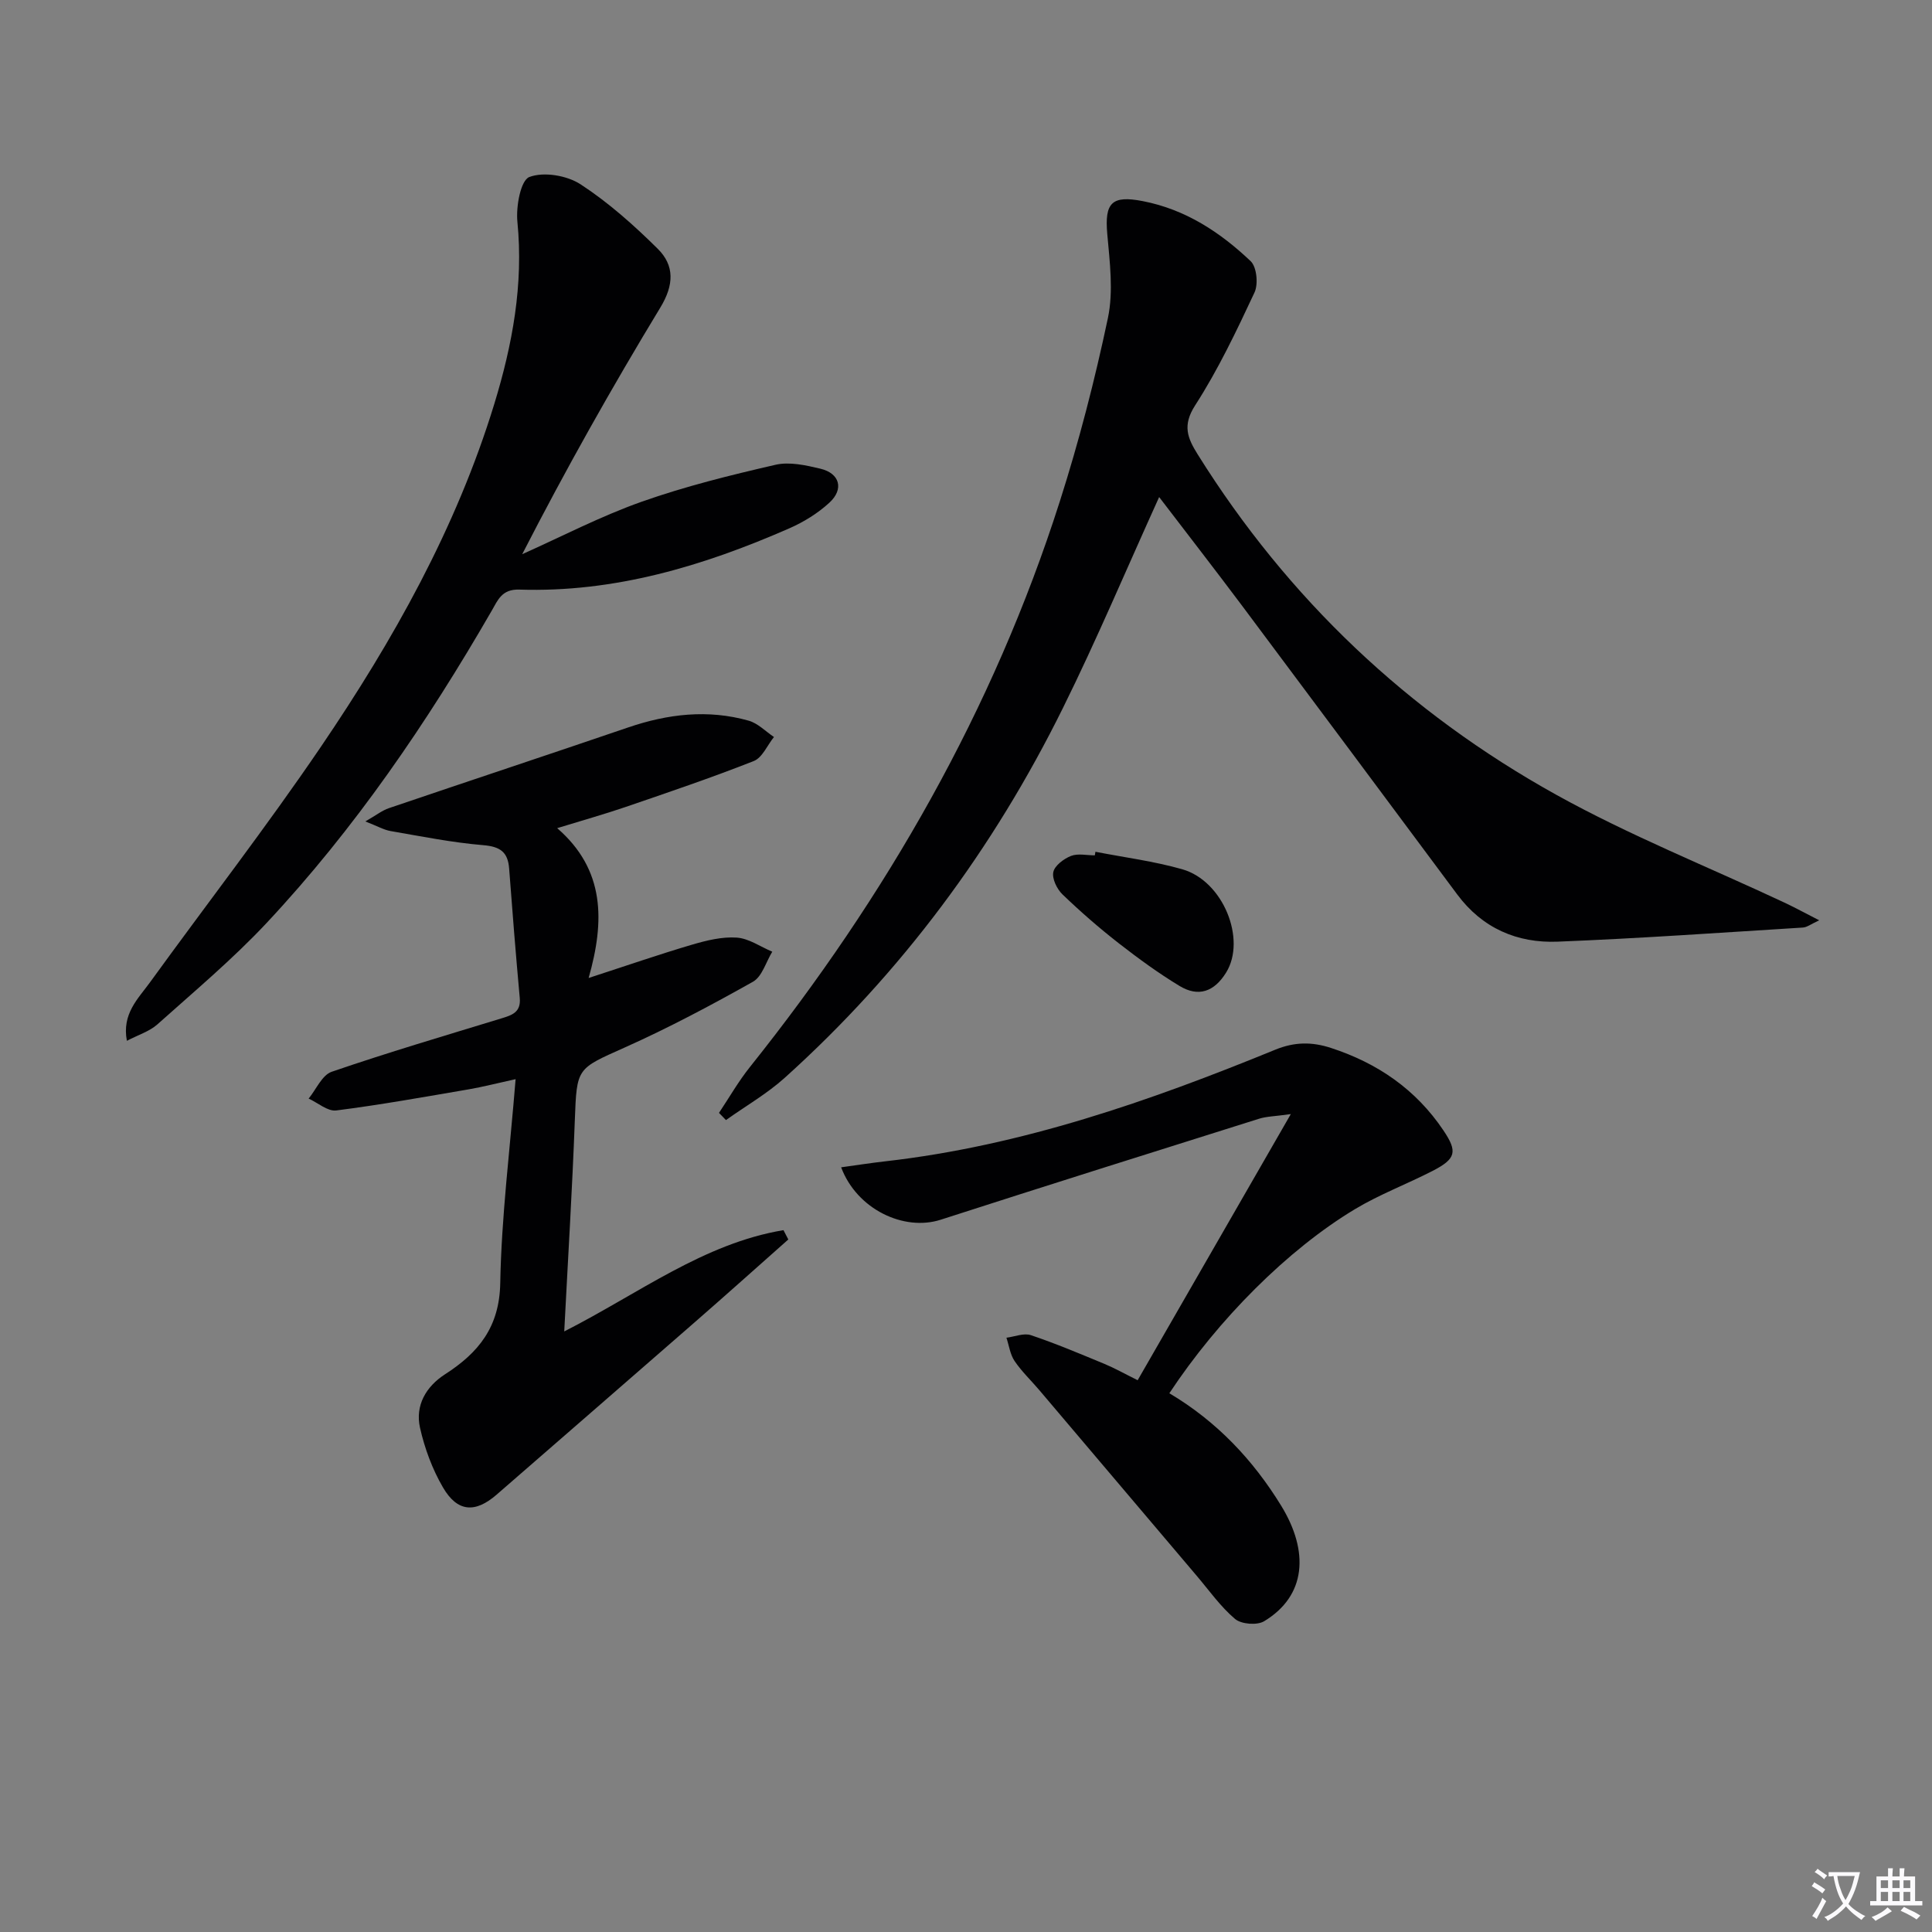
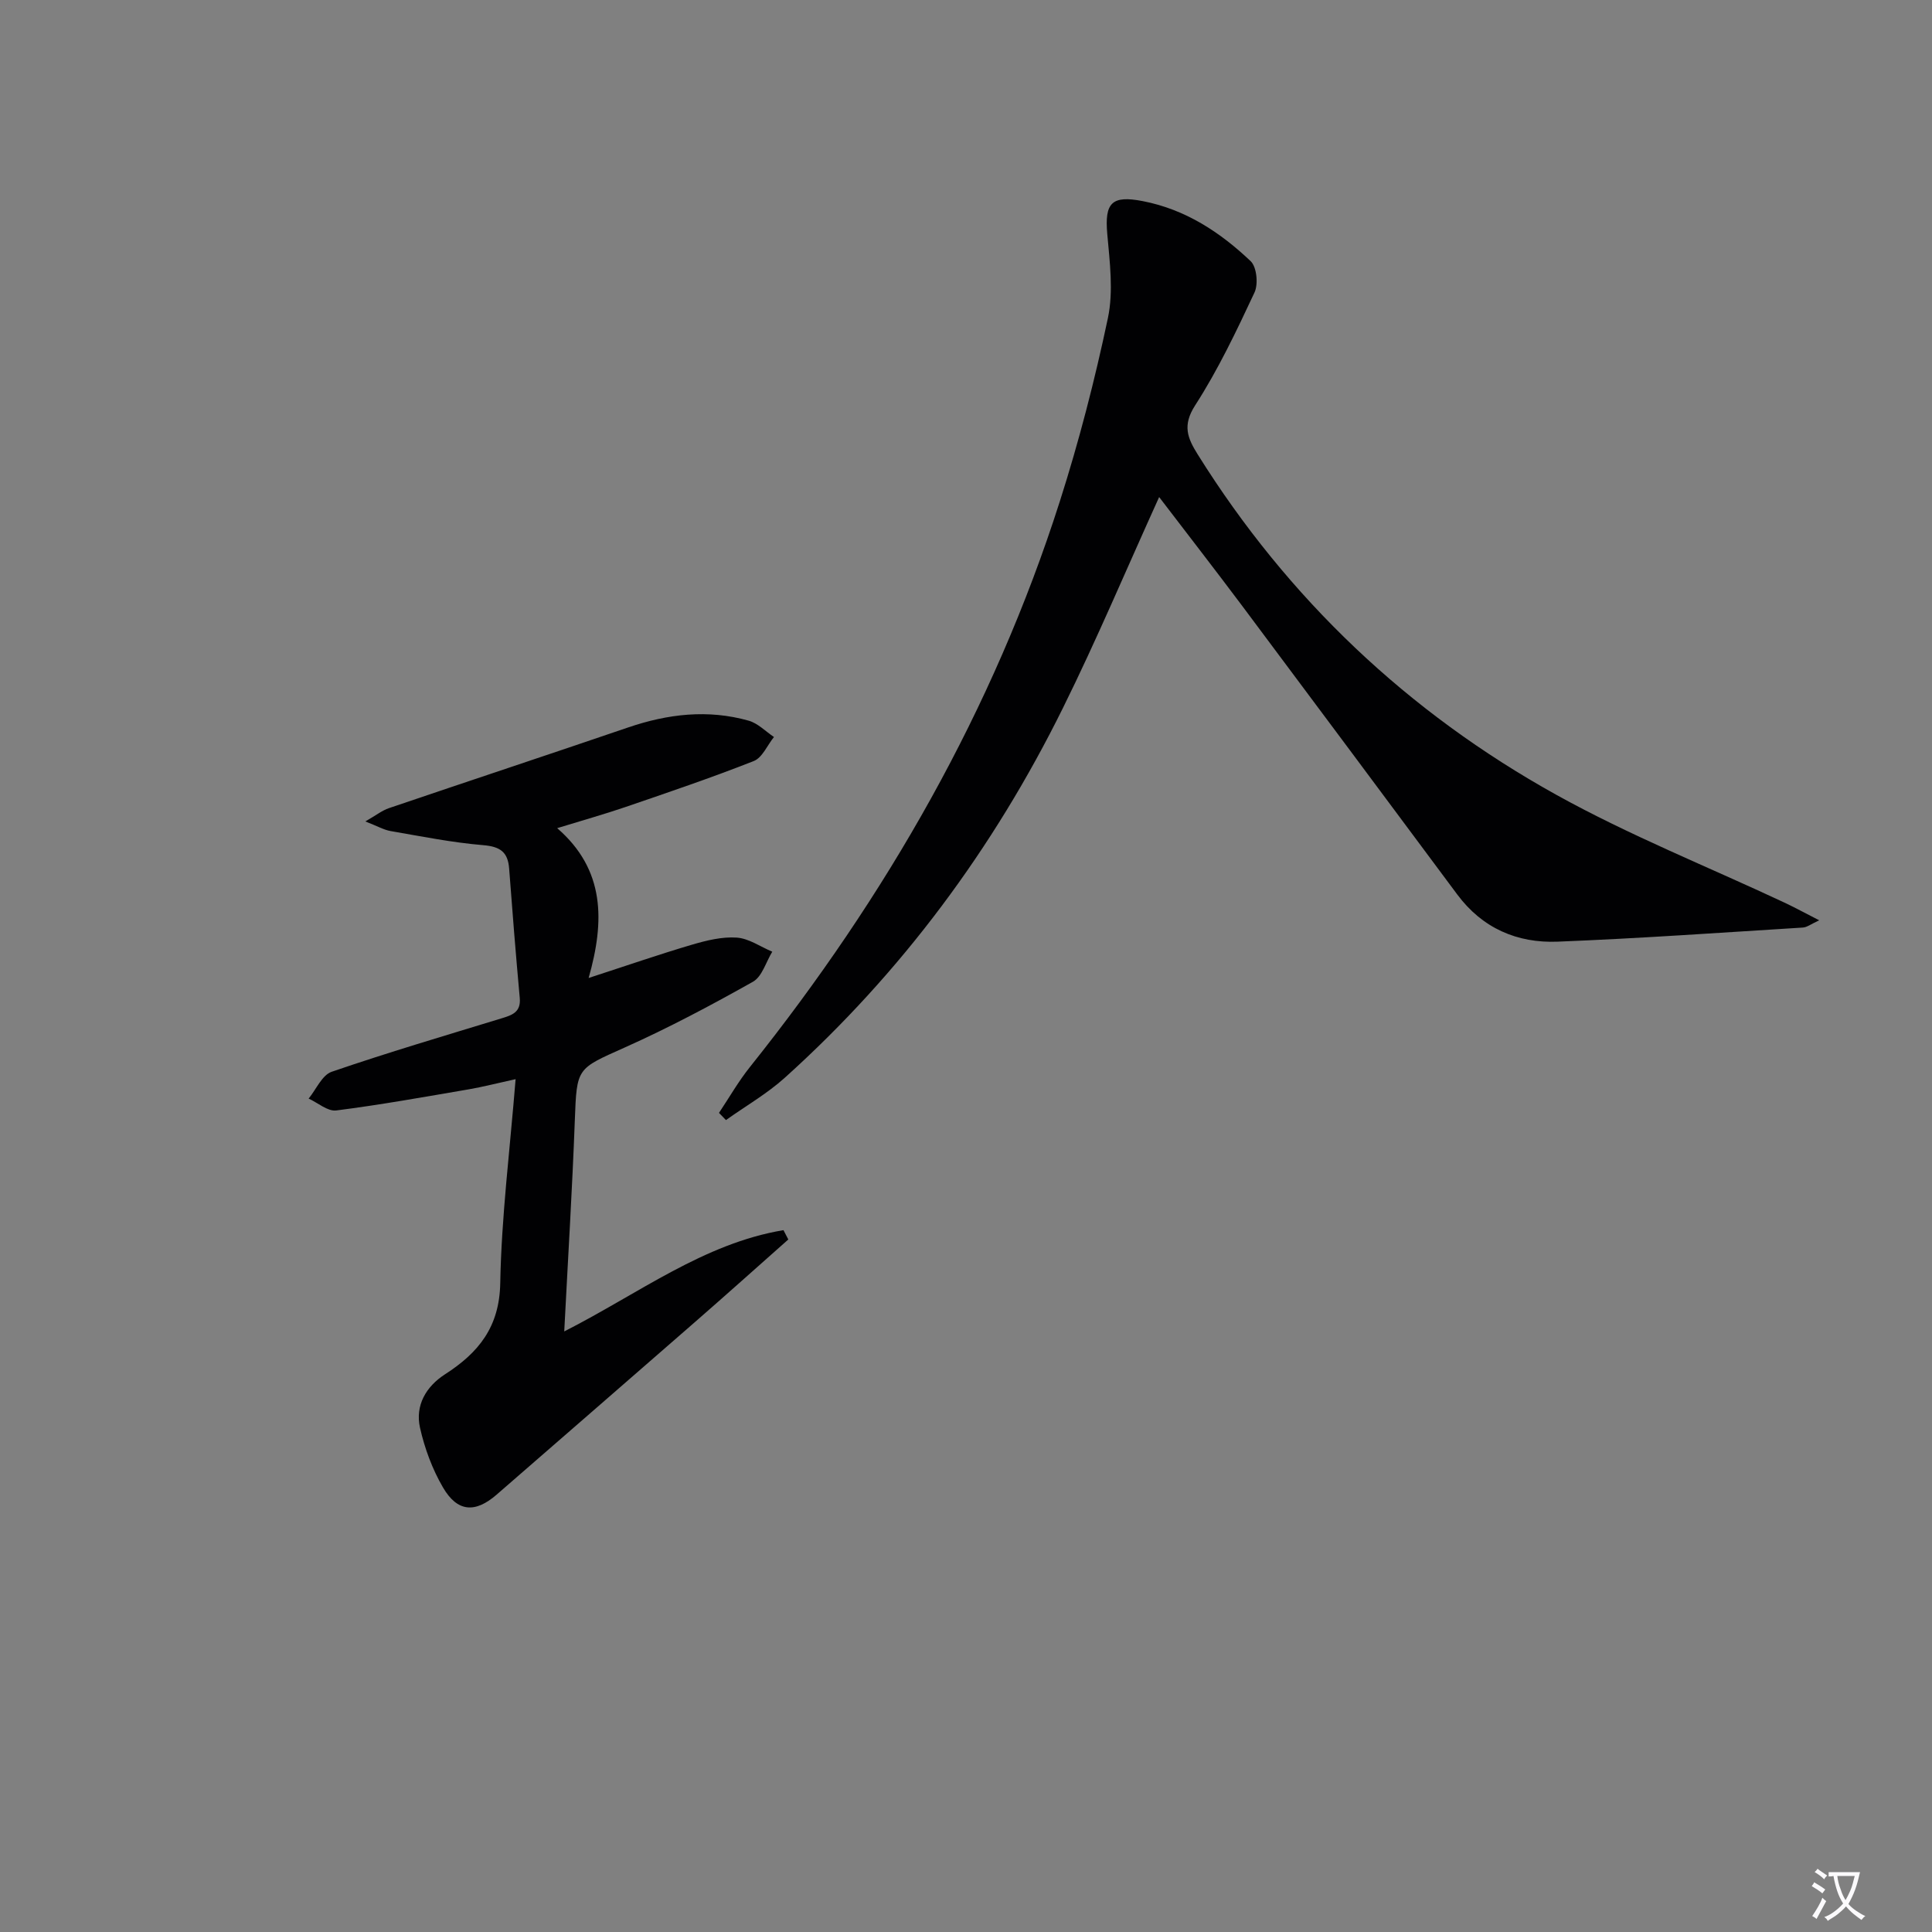
<svg xmlns="http://www.w3.org/2000/svg" enable-background="new 0 0 400 400" viewBox="0 0 400 400">
  <rect x="0" y="0" width="400" height="400" fill="#808080" stroke="none" />
  <path d="m377.9 391.2c-.2.3-.4.5-.6.8-.7-.6-1.4-1-2.2-1.5.2-.3.4-.5.5-.8.6.4 1.4.8 2.3 1.5zm-1.8 6.1c-.2-.2-.5-.4-.9-.6.4-.6.8-1.2 1.2-1.9s.7-1.3.9-1.9c.3.3.5.5.8.7-.7 1.3-1.4 2.6-2 3.7zm2.2-9c-.3.3-.5.5-.6.8-.6-.6-1.3-1.1-2-1.5.3-.3.5-.5.6-.7.6.5 1.3.9 2 1.4zm.3.2v-.9h2 4.5c-.3 1.3-.6 2.5-1 3.6s-.9 2.1-1.4 3c.4.5 1 1 1.6 1.4s1.2.8 1.9 1.1c-.3.2-.5.4-.8.8-.4-.3-1-.7-1.6-1.2s-1.2-1.1-1.6-1.6c-.5.6-1.1 1.1-1.7 1.6s-1.4.9-2.1 1.4c-.1-.3-.3-.5-.7-.8.6-.2 1.2-.5 1.9-1s1.4-1.1 2-1.8c-.5-.8-.9-1.6-1.2-2.5s-.6-2-.8-3.2c-.4.1-.7.1-1 .1zm2.5 2.7c.3 1 .7 1.7 1 2.2.3-.5.6-1.1 1-2s.6-1.9.9-3h-3.2-.4c.1.9.3 1.8.7 2.8z" fill="#fbfafc" />
-   <path d="m396.5 388.5v1.5 3.6h1.5v.9c-.4 0-1 0-1.7 0h-7.9c-.5 0-.9 0-1.2 0v-.9h1.3v-3.5c0-.7 0-1.2 0-1.6h2.4c0-.8 0-1.4 0-1.7h1c0 .3-.1.8-.1 1.7h1.5c0-.8 0-1.4 0-1.7h1c0 .3-.1.9-.1 1.7zm-8.2 9.2c-.2-.3-.5-.5-.8-.8.8-.3 1.4-.6 1.9-.9s1-.7 1.4-1.1c.3.3.6.5.9.8-1.6 1-2.8 1.6-3.4 2zm2.6-6.8v-1.6h-1.5v1.6zm0 2.7v-1.9h-1.5v1.9zm2.4-2.7v-1.6h-1.5v1.6zm0 2.7v-1.9h-1.5v1.9zm.2 2 .7-.8c.4.2.9.5 1.6.8s1.3.7 1.8 1c-.3.3-.5.5-.8.8-.4-.3-1.5-1-3.3-1.8zm2-4.7v-1.6h-1.4v1.6zm0 2.7v-1.9h-1.4v1.9z" fill="#fbfafc" />
  <g fill="#010103">
    <path d="m239.99 102.91c-6.8 14.99-12.93 29.54-19.92 43.67-14.38 29.09-33.42 54.79-57.58 76.55-3.7 3.33-8.11 5.86-12.19 8.77-.48-.5-.96-.99-1.44-1.49 2.13-3.19 4.04-6.55 6.43-9.53 28.18-35.29 50.35-73.9 64.12-117.03 3.98-12.46 7.27-25.2 9.97-38 1.17-5.55.38-11.61-.13-17.39-.58-6.49.93-8.07 7.35-6.82 8.83 1.71 16.02 6.43 22.34 12.44 1.26 1.2 1.6 4.75.79 6.48-3.73 7.97-7.53 15.98-12.28 23.35-2.69 4.17-1.6 6.78.54 10.2 18.67 29.87 43.53 53.4 74.18 70.42 15.2 8.44 31.49 14.94 47.27 22.34 2.19 1.03 4.31 2.19 7.21 3.67-1.72.79-2.53 1.45-3.39 1.5-16.92 1.05-33.83 2.25-50.76 2.92-8.38.34-15.61-2.79-20.8-9.78-14.79-19.88-29.58-39.76-44.42-59.61-5.67-7.57-11.47-15.04-17.29-22.66z" />
    <path d="m116.82 275.66c15.52-7.9 28.88-18.22 45.39-20.97.33.64.67 1.29 1 1.93-6.44 5.71-12.85 11.45-19.34 17.11-13.66 11.93-27.37 23.81-41.05 35.72-4.43 3.85-8.12 3.64-11.11-1.5-2.2-3.77-3.79-8.07-4.75-12.34-1.04-4.63 1.24-8.54 5.18-11.08 6.93-4.46 11.27-9.77 11.43-18.87.25-13.74 1.99-27.45 3.18-42.23-4.06.89-6.84 1.61-9.67 2.1-9.14 1.56-18.27 3.21-27.47 4.38-1.77.22-3.8-1.59-5.71-2.46 1.57-1.91 2.78-4.87 4.77-5.55 11.61-3.99 23.39-7.46 35.13-11.05 2.18-.67 4.08-1.25 3.81-4.22-.81-8.93-1.53-17.87-2.2-26.82-.26-3.45-1.89-4.54-5.39-4.83-6.42-.54-12.79-1.82-19.16-2.92-1.39-.24-2.69-1.01-5.22-1.99 2.27-1.3 3.48-2.28 4.88-2.75 16.5-5.61 33.04-11.08 49.53-16.71 8.23-2.81 16.53-3.78 24.96-1.4 1.91.54 3.5 2.22 5.23 3.38-1.38 1.71-2.41 4.28-4.19 4.98-8.75 3.45-17.67 6.47-26.57 9.52-4.39 1.5-8.86 2.75-14.12 4.37 9.94 8.61 9.85 19.27 6.51 31.02 7.91-2.57 14.6-4.89 21.39-6.89 3-.88 6.22-1.68 9.27-1.47 2.51.17 4.91 1.89 7.36 2.92-1.3 2.12-2.1 5.15-4 6.22-8.68 4.88-17.5 9.57-26.58 13.63-9.92 4.44-9.89 4.12-10.3 15.07-.53 14.27-1.41 28.54-2.19 43.7z" />
-     <path d="m26.27 215.49c-1.06-5.58 2.3-8.69 4.75-12.06 11.8-16.29 24.14-32.22 35.44-48.85 14.97-22.05 28-45.23 35.87-70.92 3.76-12.29 6.08-24.74 4.79-37.76-.31-3.13.67-8.56 2.47-9.25 2.98-1.14 7.78-.33 10.61 1.51 5.78 3.77 11.05 8.47 15.98 13.35 3.49 3.46 3.38 7.47.55 12.14-10.07 16.6-19.6 33.53-28.61 51.09 8.22-3.67 16.26-7.87 24.72-10.86 9.01-3.19 18.37-5.5 27.71-7.65 2.9-.67 6.29.09 9.31.81 4.01.96 4.92 4.22 1.85 7.04-2.39 2.2-5.33 4.01-8.32 5.32-17.8 7.8-36.19 13.31-55.87 12.67-3.62-.12-4.44 2.16-5.72 4.38-13.35 23.13-28.33 45.12-46.61 64.65-7.02 7.49-14.95 14.14-22.62 21-1.65 1.46-3.96 2.16-6.3 3.39z" />
-     <path d="m242.1 288.46c9.86 5.85 17.36 13.84 23.16 23.29 5.82 9.5 5.18 18.66-3.54 23.91-1.45.88-4.71.62-6-.46-3.01-2.54-5.35-5.88-7.93-8.92-10.86-12.8-21.71-25.62-32.57-38.42-1.72-2.03-3.68-3.89-5.16-6.07-.92-1.36-1.15-3.2-1.69-4.83 1.7-.21 3.6-1.02 5.06-.53 5.18 1.74 10.23 3.88 15.28 5.97 2.12.88 4.12 2.02 6.83 3.36 10.41-18.1 20.66-35.9 31.71-55.1-3.29.47-5.03.47-6.6.97-21.98 6.91-43.96 13.83-65.89 20.9-7.63 2.46-17.37-2.18-20.61-10.85 3.19-.44 6.19-.91 9.21-1.25 28.16-3.21 54.62-12.44 80.64-23.09 4.01-1.64 7.58-1.67 11.55-.38 9.66 3.15 17.58 8.58 23.29 17.07 2.96 4.4 2.64 5.88-2.23 8.39-5.31 2.73-10.96 4.85-16.06 7.91-13.98 8.4-28.37 22.87-38.45 38.13z" />
-     <path d="m226.8 176.35c6 1.17 12.11 1.95 17.97 3.62 8.49 2.42 13.32 14.52 9.09 21.38-2.47 4-5.75 5.14-9.65 2.78-4.38-2.65-8.55-5.7-12.6-8.85-4.05-3.16-7.94-6.55-11.64-10.11-1.14-1.1-2.19-3.25-1.89-4.63.29-1.34 2.17-2.74 3.66-3.33 1.44-.56 3.27-.12 4.93-.12.06-.25.09-.5.13-.74z" />
  </g>
</svg>